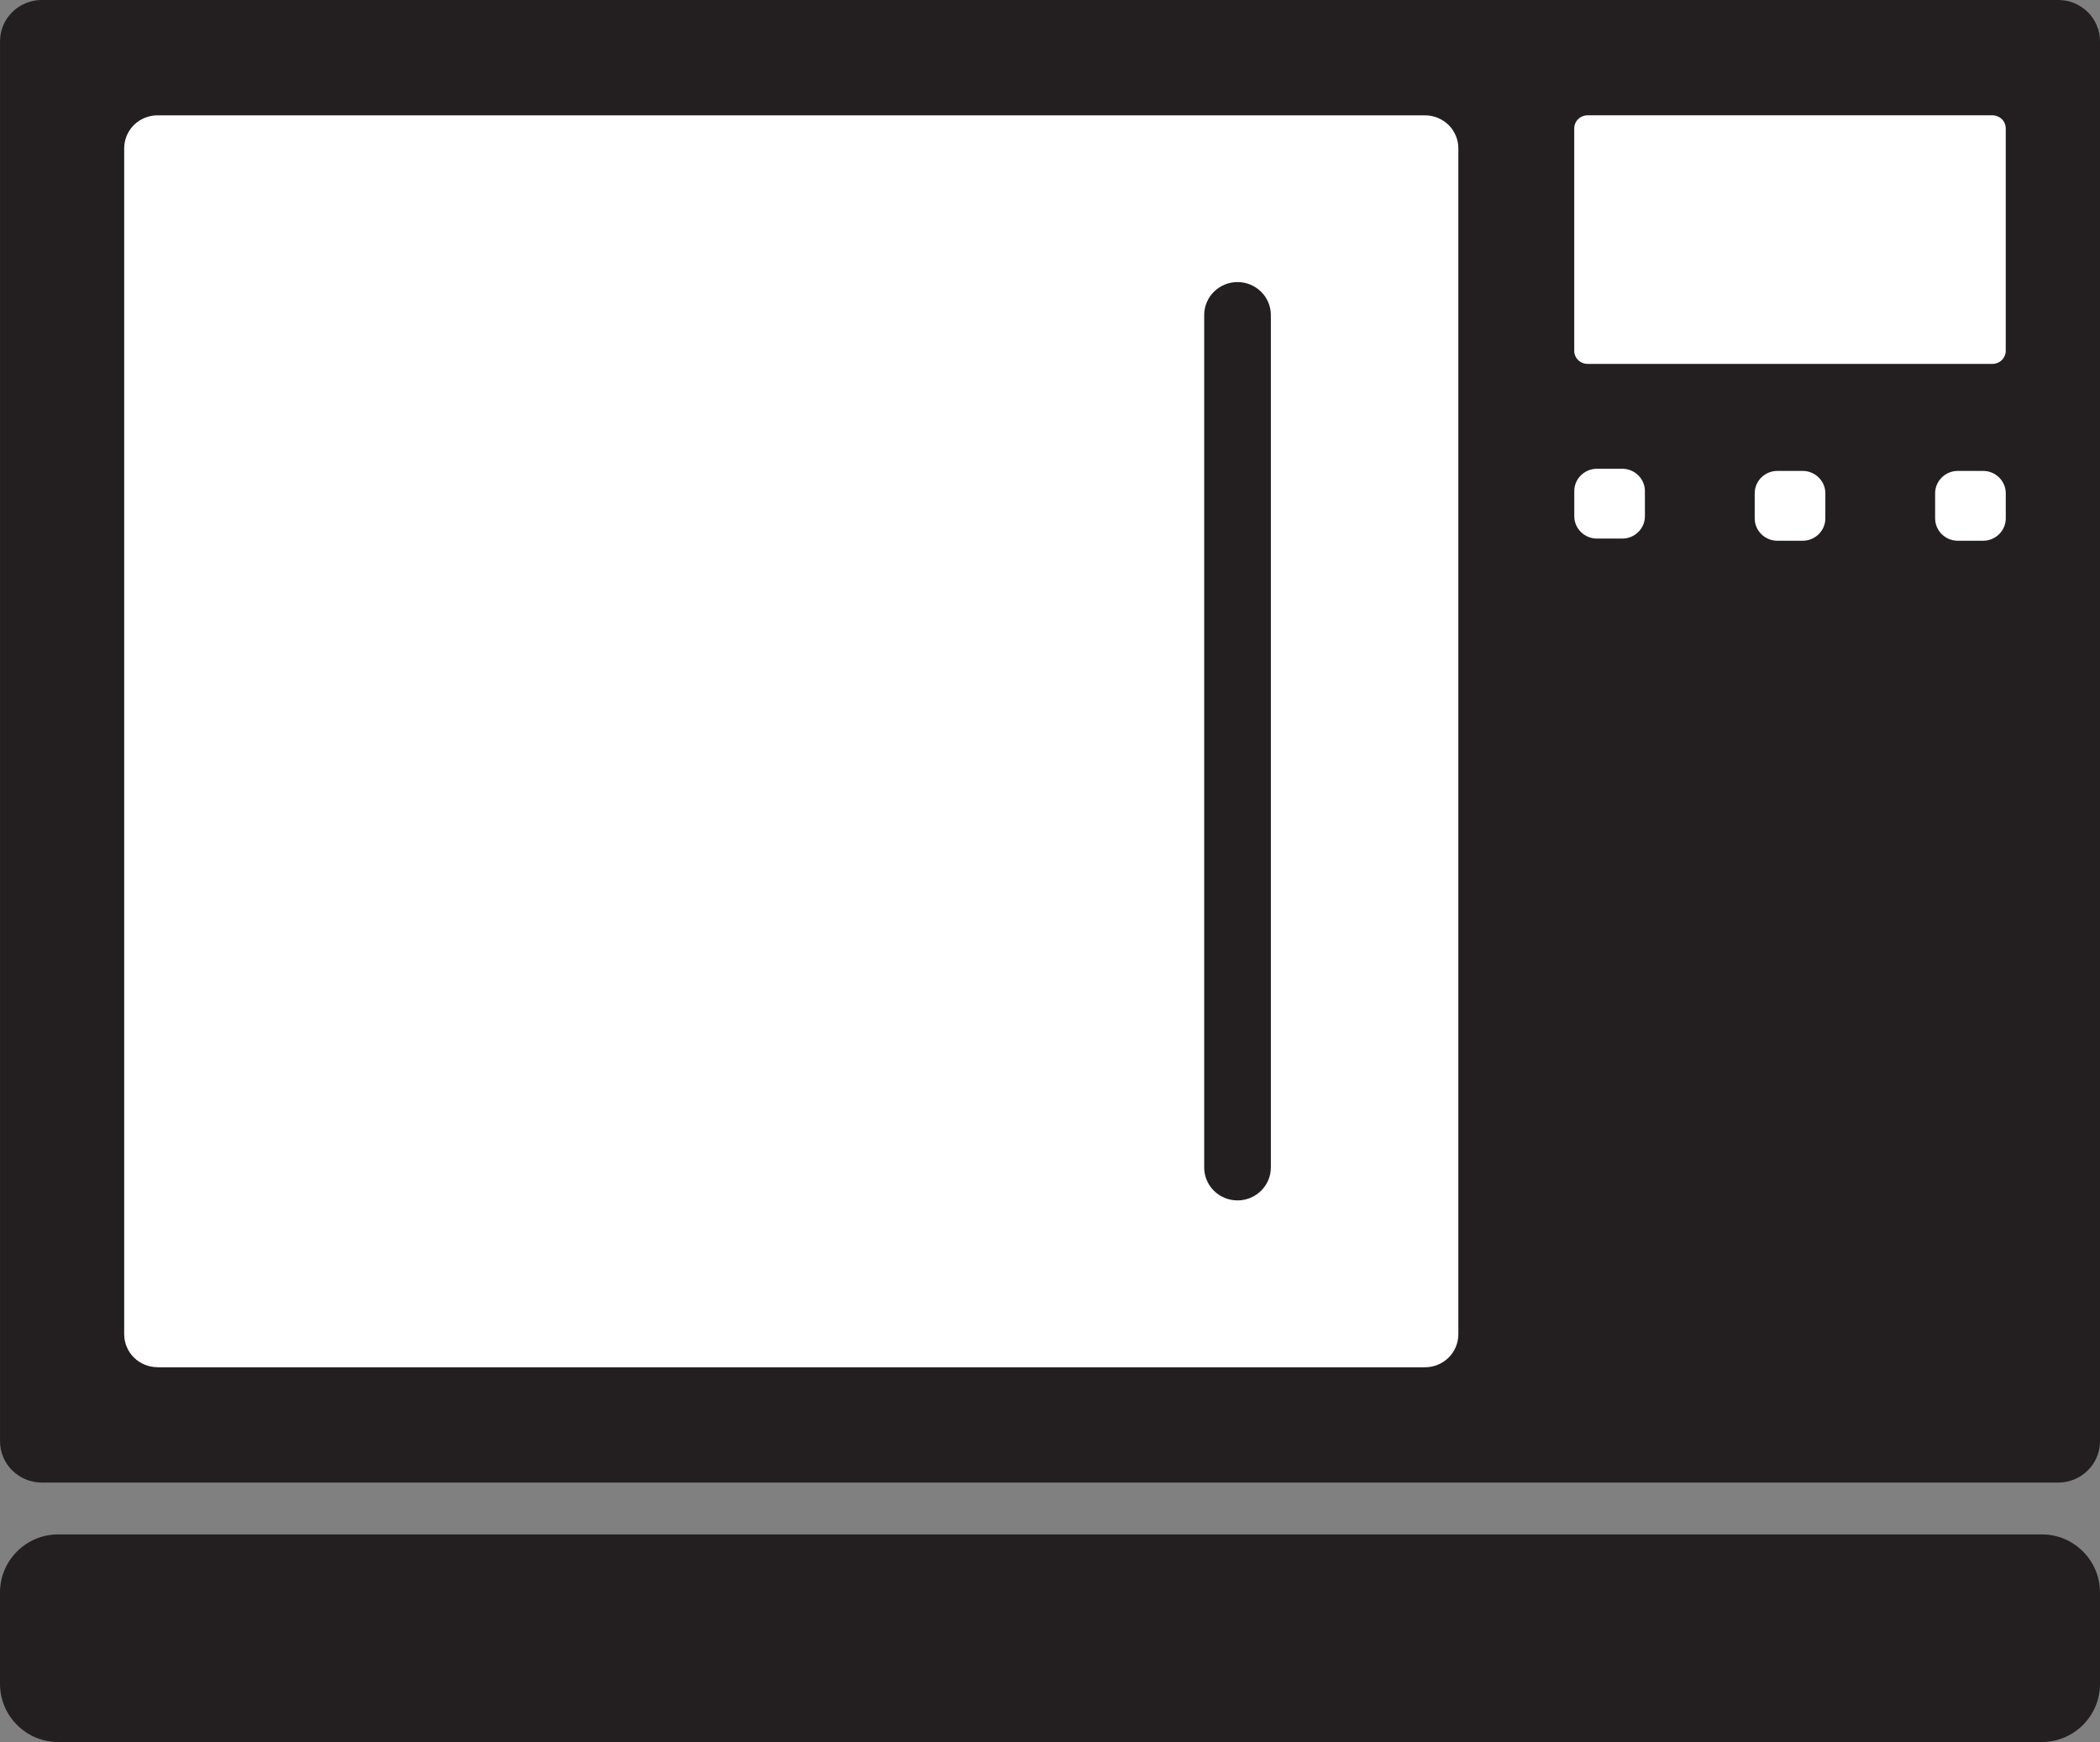
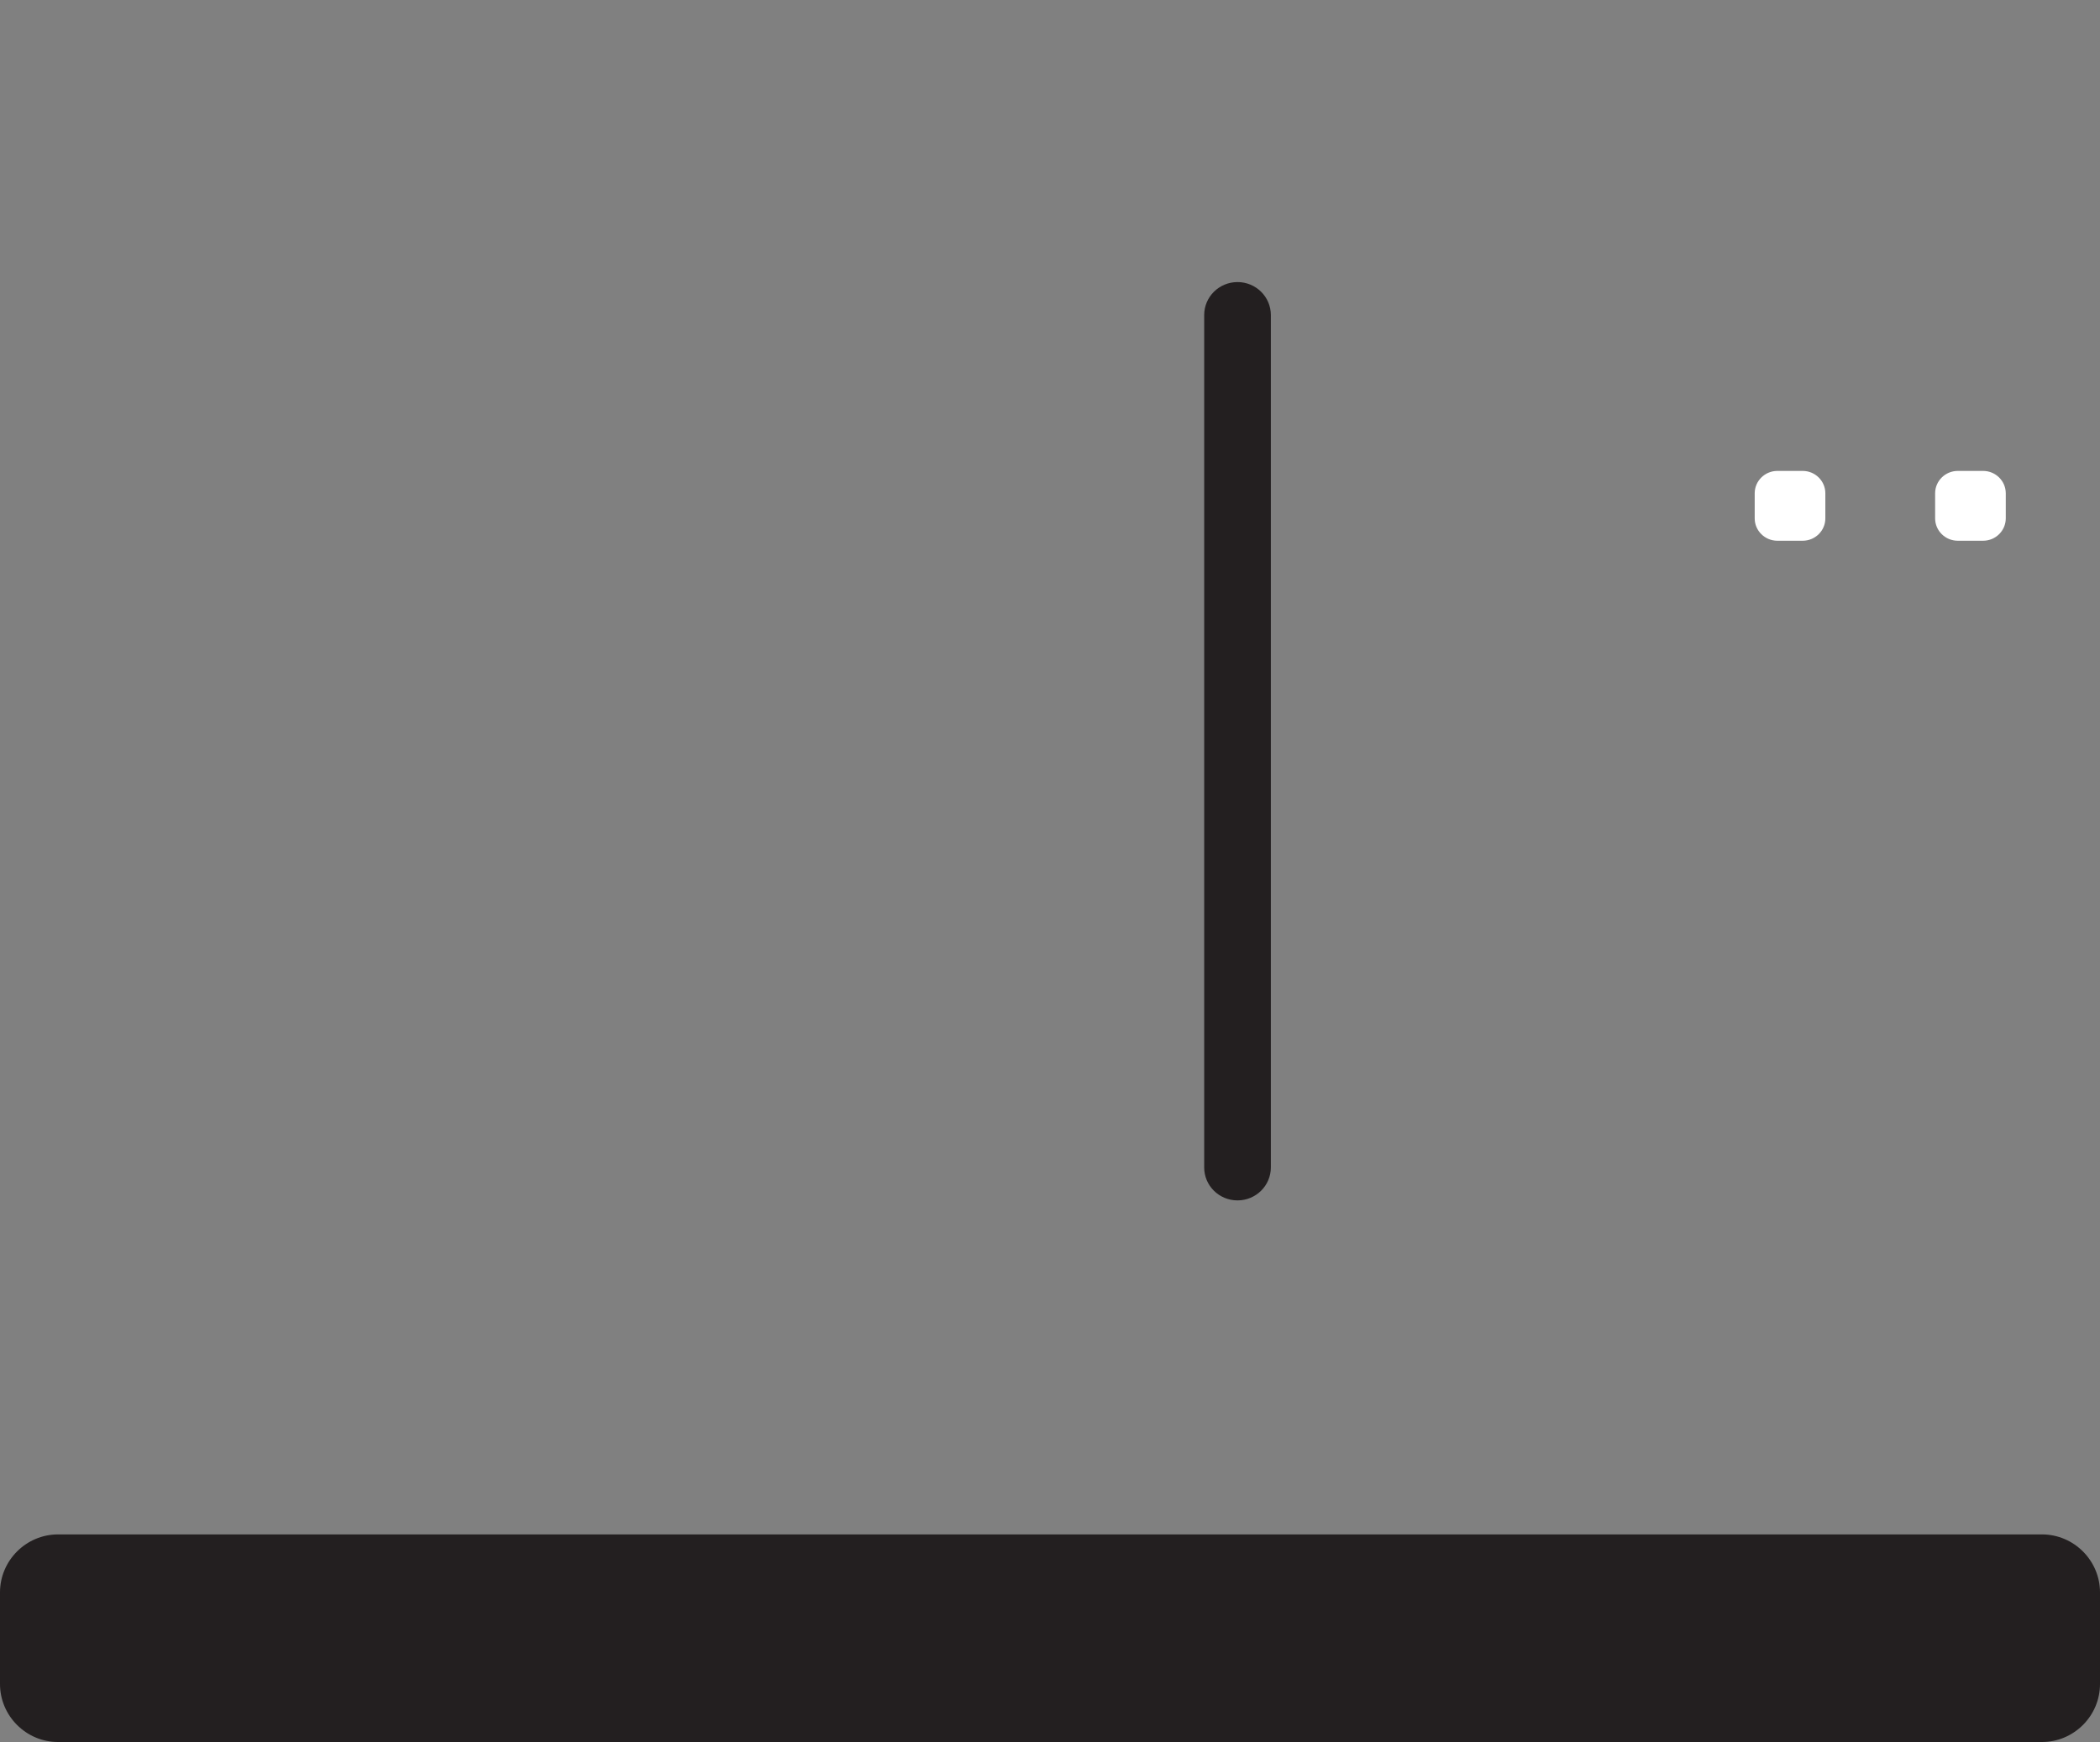
<svg xmlns="http://www.w3.org/2000/svg" xmlns:ns1="http://sodipodi.sourceforge.net/DTD/sodipodi-0.dtd" xmlns:ns2="http://www.inkscape.org/namespaces/inkscape" id="Layer_1" enable-background="new 0 0 286.559 237.726" ns1:docname="kitchen-microwave.svg" xml:space="preserve" viewBox="0 0 286.559 237.726" version="1.0" y="0px" x="0px" ns2:version="0.48.2 r9819">
  <rect x="0" y="0" width="286.559" height="237.726" fill="#808080" stroke="none" />
  <ns1:namedview id="namedview261" bordercolor="#666666" ns2:pageshadow="2" guidetolerance="10" pagecolor="#ffffff" gridtolerance="10" ns2:window-maximized="0" ns2:zoom="0.99273955" objecttolerance="10" borderopacity="1" ns2:current-layer="Layer_1" ns2:cx="143.2795" ns2:cy="118.863" ns2:window-y="0" ns2:window-x="0" ns2:window-width="646" showgrid="false" ns2:pageopacity="0" ns2:window-height="480" />
  <g id="microwave">
    <g id="g237" fill="#231F20">
      <path id="path239" d="m286.56 229.81c0 4.355-3.564 7.92-7.92 7.92h-270.72c-4.356 0-7.92-3.564-7.92-7.92v-12.49c0-4.355 3.563-7.92 7.92-7.92h270.72c4.355 0 7.92 3.564 7.92 7.92v12.49z" />
-       <path id="path241" d="m286.56 196.7c0 3.092-2.557 5.623-5.686 5.623h-275.18c-3.13 0-5.691-2.531-5.691-5.623v-191.08c0.001-3.09 2.562-5.62 5.692-5.62h275.18c3.129 0 5.686 2.53 5.686 5.624v191.08z" />
    </g>
    <g id="g243">
-       <path id="path245" d="m21.493 186.58c-1.198 0-2.37-0.479-3.217-1.318-0.845-0.834-1.33-1.992-1.33-3.176v-161.85c0-1.185 0.485-2.34 1.33-3.18 0.848-0.837 2.019-1.317 3.217-1.317h172.96c1.197 0 2.371 0.48 3.217 1.318s1.332 1.994 1.332 3.179v161.86c0 1.184-0.486 2.342-1.332 3.176-0.846 0.84-2.02 1.318-3.217 1.318h-172.96l0.003-0.01zm172.96-4.49v-4.498 4.5z" fill="#FFFFFF" />
      <path id="path247" d="m164.32 159.32v-116.33c0-2.482 2.035-4.496 4.549-4.496 2.508 0 4.547 2.013 4.547 4.496v116.33c0 2.484-2.039 4.498-4.547 4.498-2.52 0-4.55-2.01-4.55-4.5z" fill="#231F20" />
    </g>
    <g id="g249" fill="#FFFFFF">
-       <path id="path251" d="m273.17 16.26c-0.34-0.334-0.803-0.525-1.281-0.525h-55.264c-0.477 0-0.941 0.191-1.279 0.525-0.34 0.331-0.531 0.792-0.531 1.264v30.346c0 0.473 0.191 0.932 0.531 1.265 0.338 0.333 0.803 0.525 1.279 0.525h55.264c0.479 0 0.941-0.193 1.279-0.525 0.336-0.333 0.529-0.792 0.529-1.265v-30.346c0-0.469-0.19-0.933-0.53-1.264z" />
      <g id="g253">
-         <path id="path255" d="m224.46 70.452c0 1.675-1.385 3.047-3.084 3.047h-3.471c-1.697 0-3.084-1.372-3.084-3.047v-3.432c0-1.676 1.387-3.048 3.084-3.048h3.471c1.699 0 3.084 1.372 3.084 3.048v3.432z" />
        <path id="path257" d="m249.08 70.745c0 1.676-1.389 3.049-3.082 3.049h-3.473c-1.697 0-3.084-1.373-3.084-3.049v-3.429c0-1.677 1.387-3.05 3.084-3.05h3.473c1.693 0 3.082 1.373 3.082 3.05v3.429z" />
        <path id="path259" d="m273.7 70.745c0 1.676-1.389 3.049-3.084 3.049h-3.471c-1.697 0-3.084-1.373-3.084-3.049v-3.429c0-1.677 1.387-3.05 3.084-3.05h3.471c1.695 0 3.084 1.373 3.084 3.05v3.429z" />
      </g>
    </g>
  </g>
</svg>